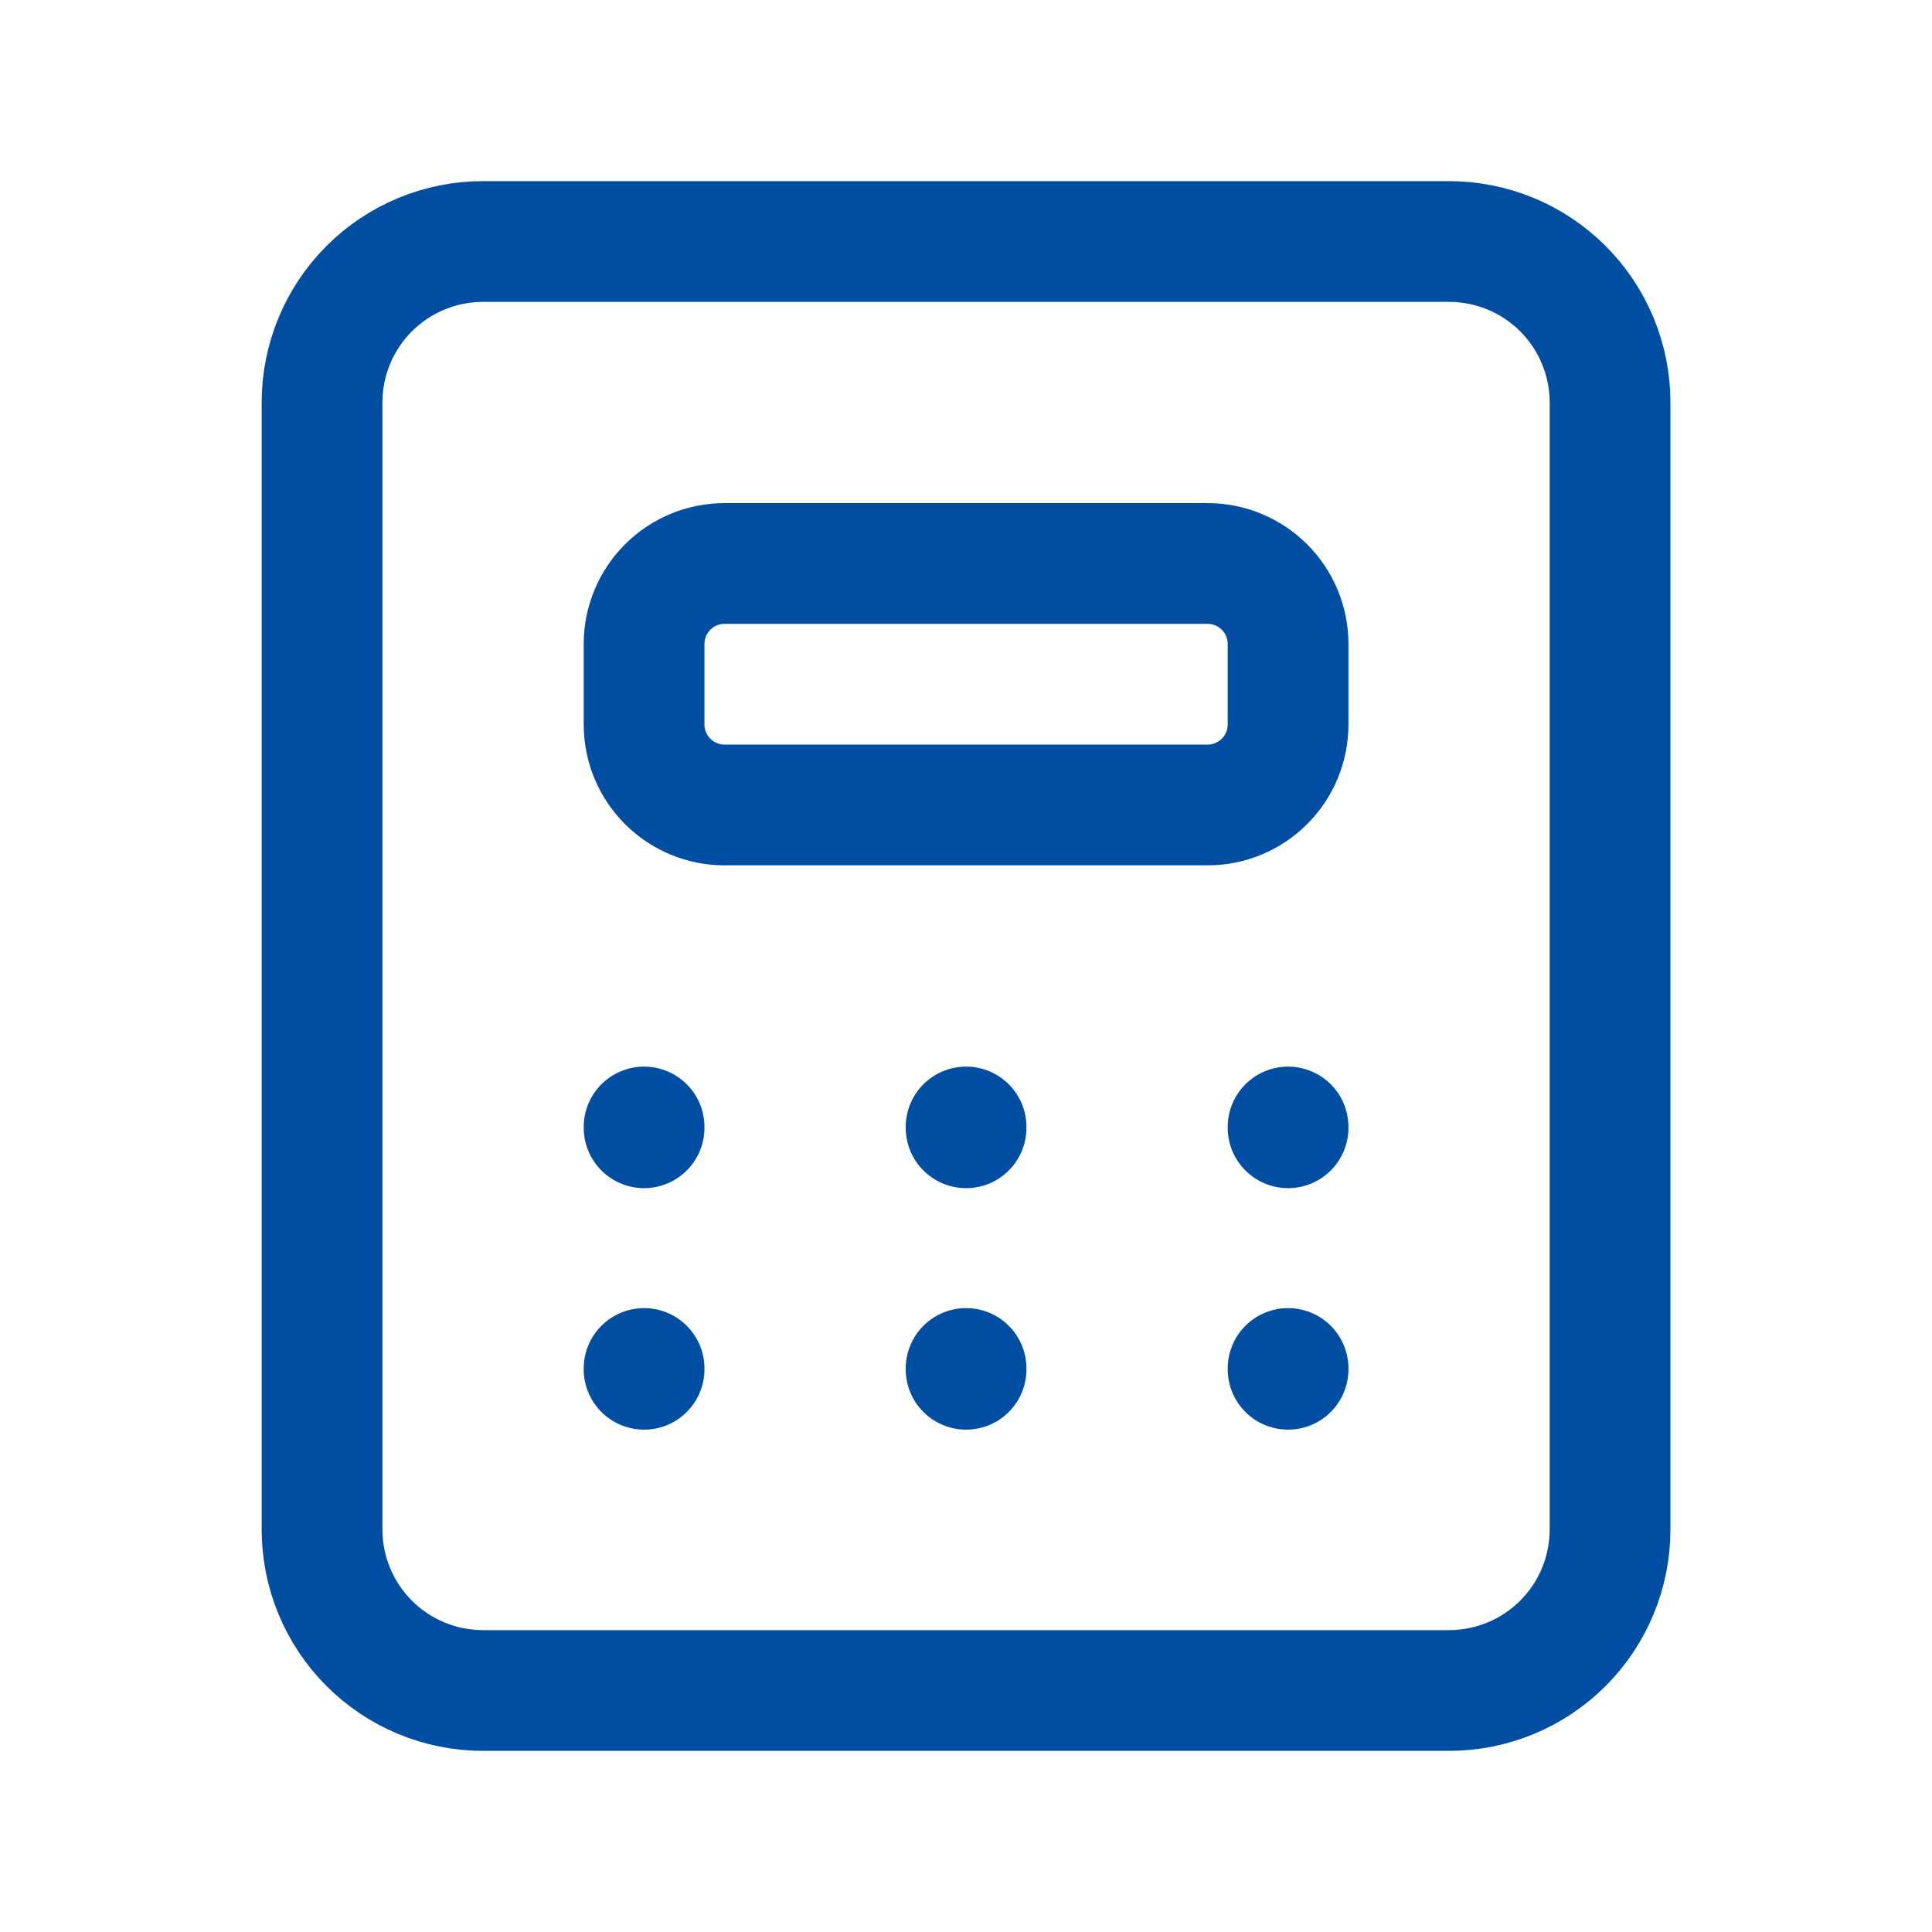
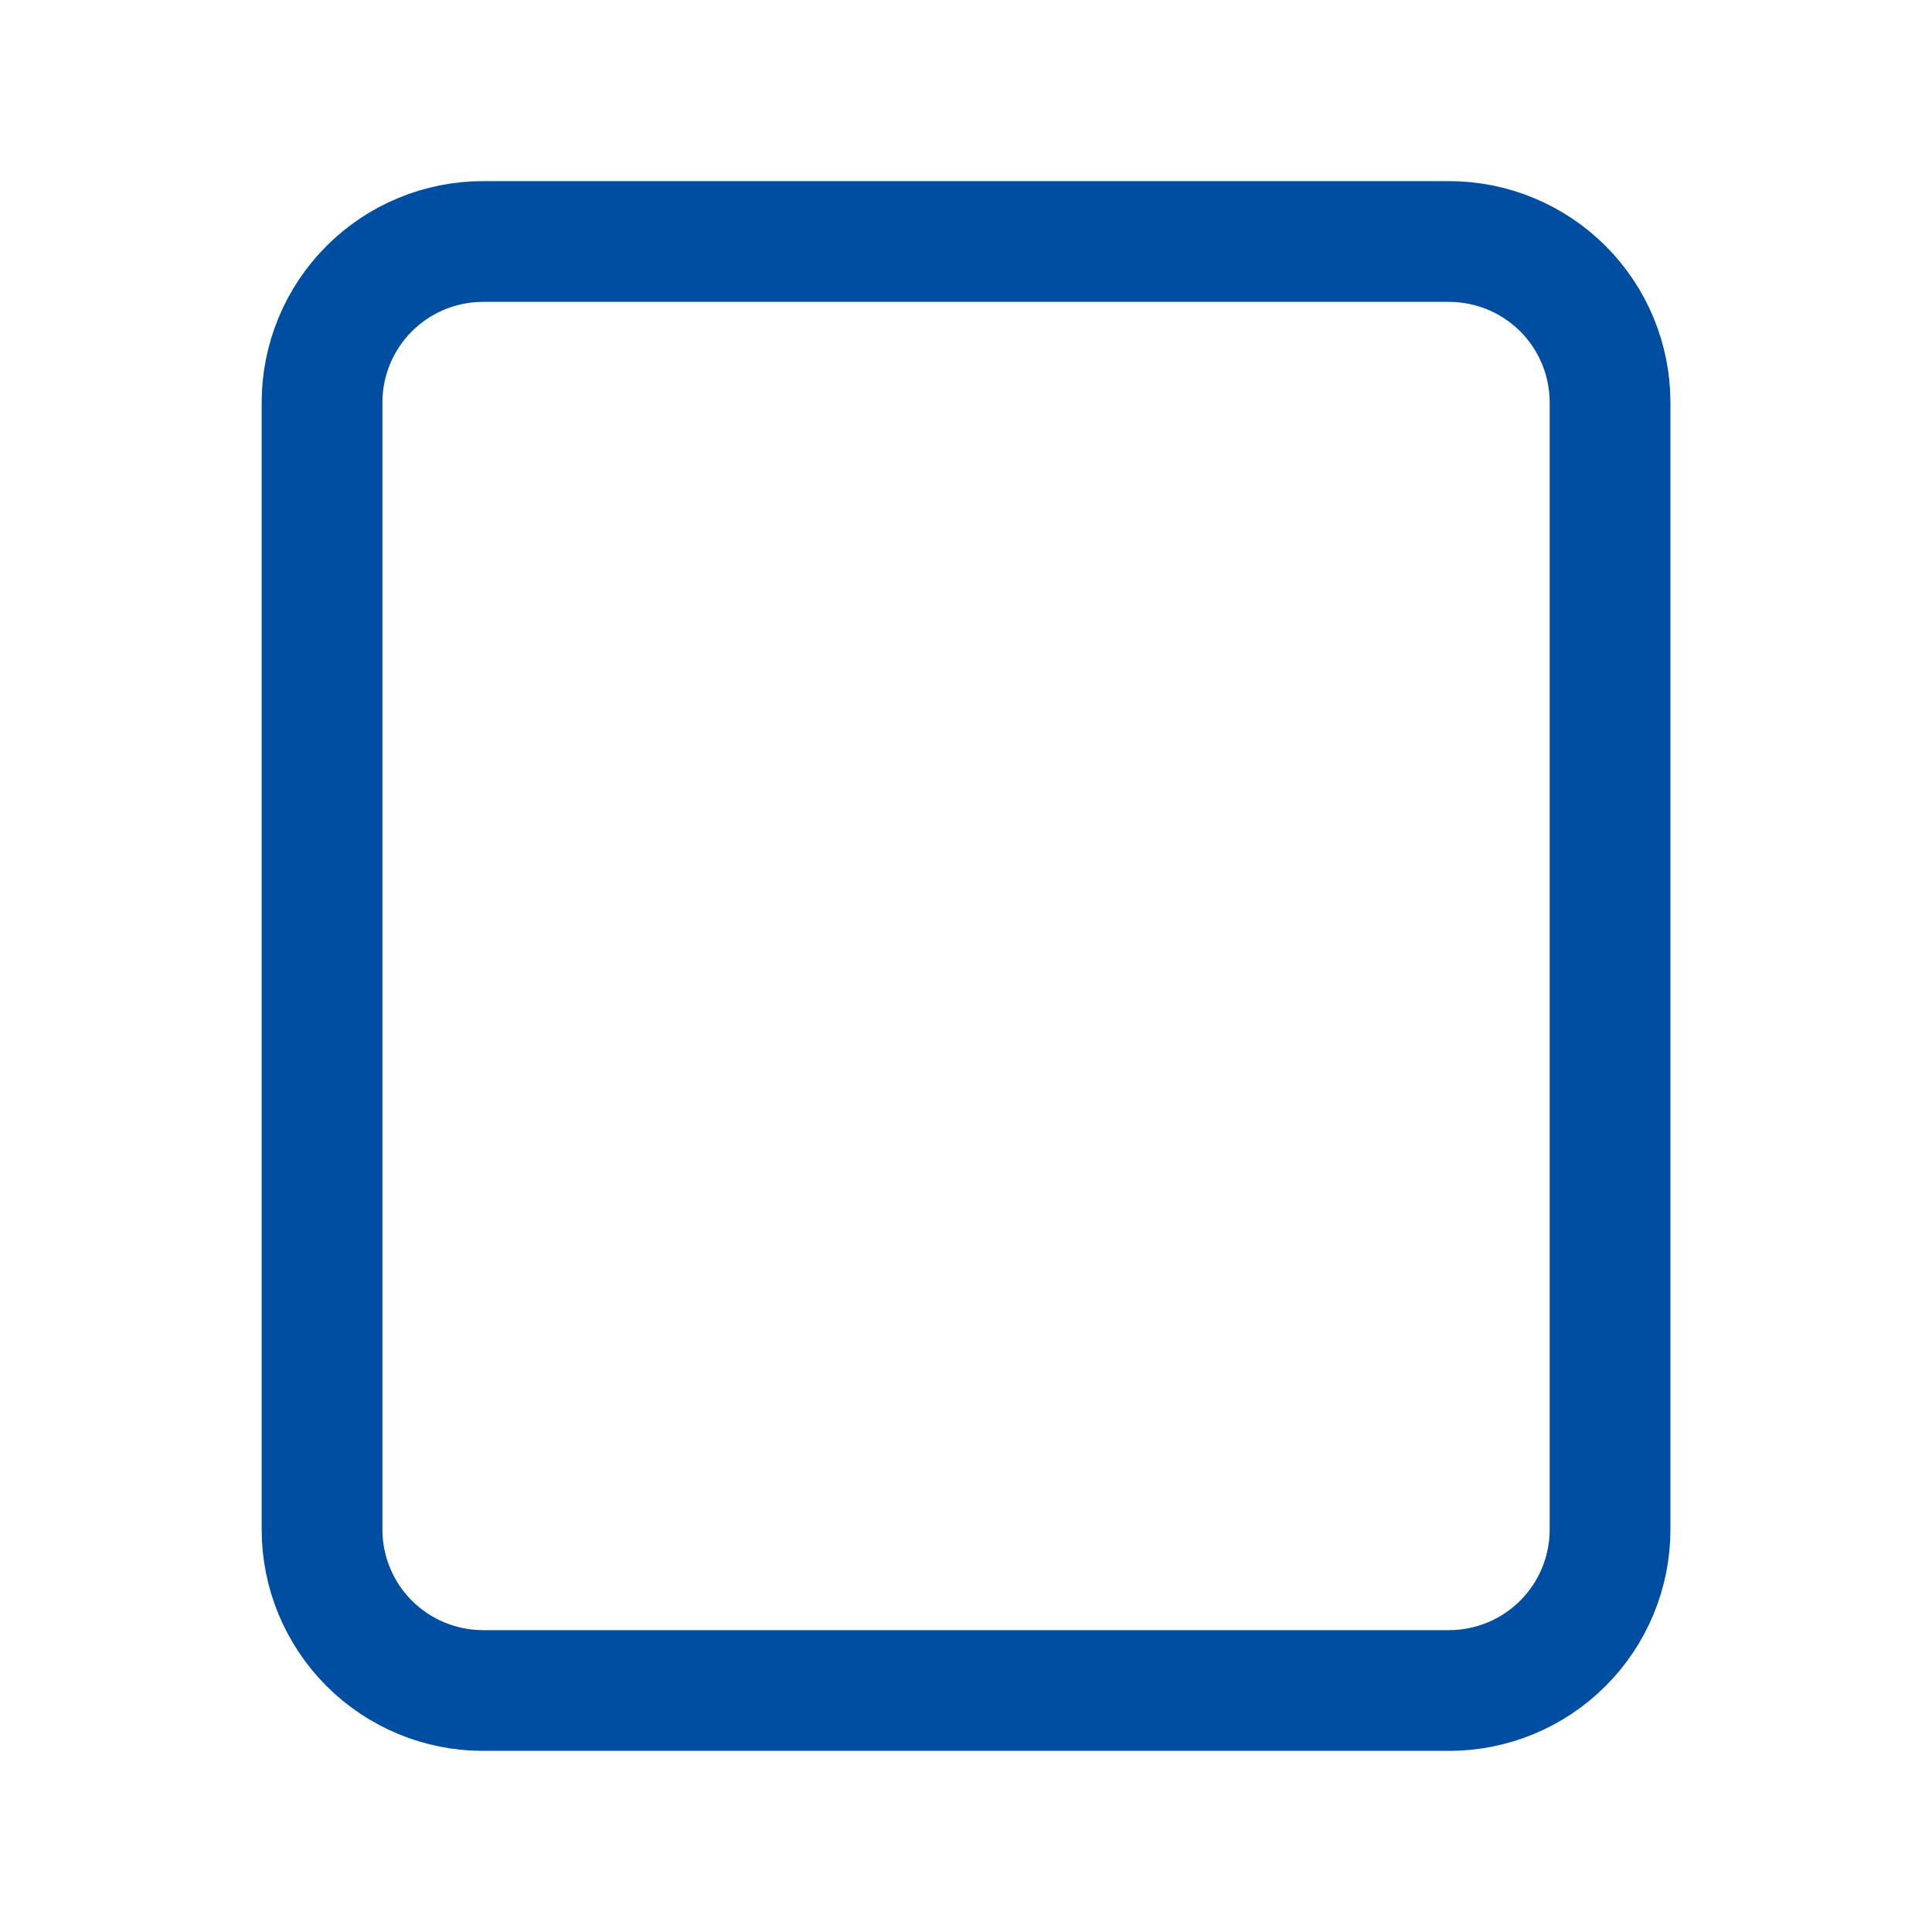
<svg xmlns="http://www.w3.org/2000/svg" width="64" height="64" viewBox="0 0 64 64" fill="none">
  <path d="M10.668 13.333C10.668 11.919 11.23 10.562 12.23 9.562C13.23 8.562 14.587 8 16.001 8H48.001C49.416 8 50.772 8.562 51.773 9.562C52.773 10.562 53.335 11.919 53.335 13.333V50.667C53.335 52.081 52.773 53.438 51.773 54.438C50.772 55.438 49.416 56 48.001 56H16.001C14.587 56 13.23 55.438 12.23 54.438C11.23 53.438 10.668 52.081 10.668 50.667V13.333Z" stroke="#004EA2" stroke-width="4" stroke-linecap="round" stroke-linejoin="round" />
-   <path d="M21.336 37.333V37.359M32.003 37.333V37.359M42.669 37.333V37.359M21.336 45.333V45.359M32.003 45.333V45.359M42.669 45.333V45.359M21.336 21.333C21.336 20.625 21.617 19.947 22.117 19.447C22.617 18.947 23.295 18.666 24.003 18.666H40.003C40.71 18.666 41.388 18.947 41.888 19.447C42.388 19.947 42.669 20.625 42.669 21.333V23.999C42.669 24.707 42.388 25.385 41.888 25.885C41.388 26.385 40.71 26.666 40.003 26.666H24.003C23.295 26.666 22.617 26.385 22.117 25.885C21.617 25.385 21.336 24.707 21.336 23.999V21.333Z" stroke="#004EA2" stroke-width="4" stroke-linecap="round" stroke-linejoin="round" />
</svg>